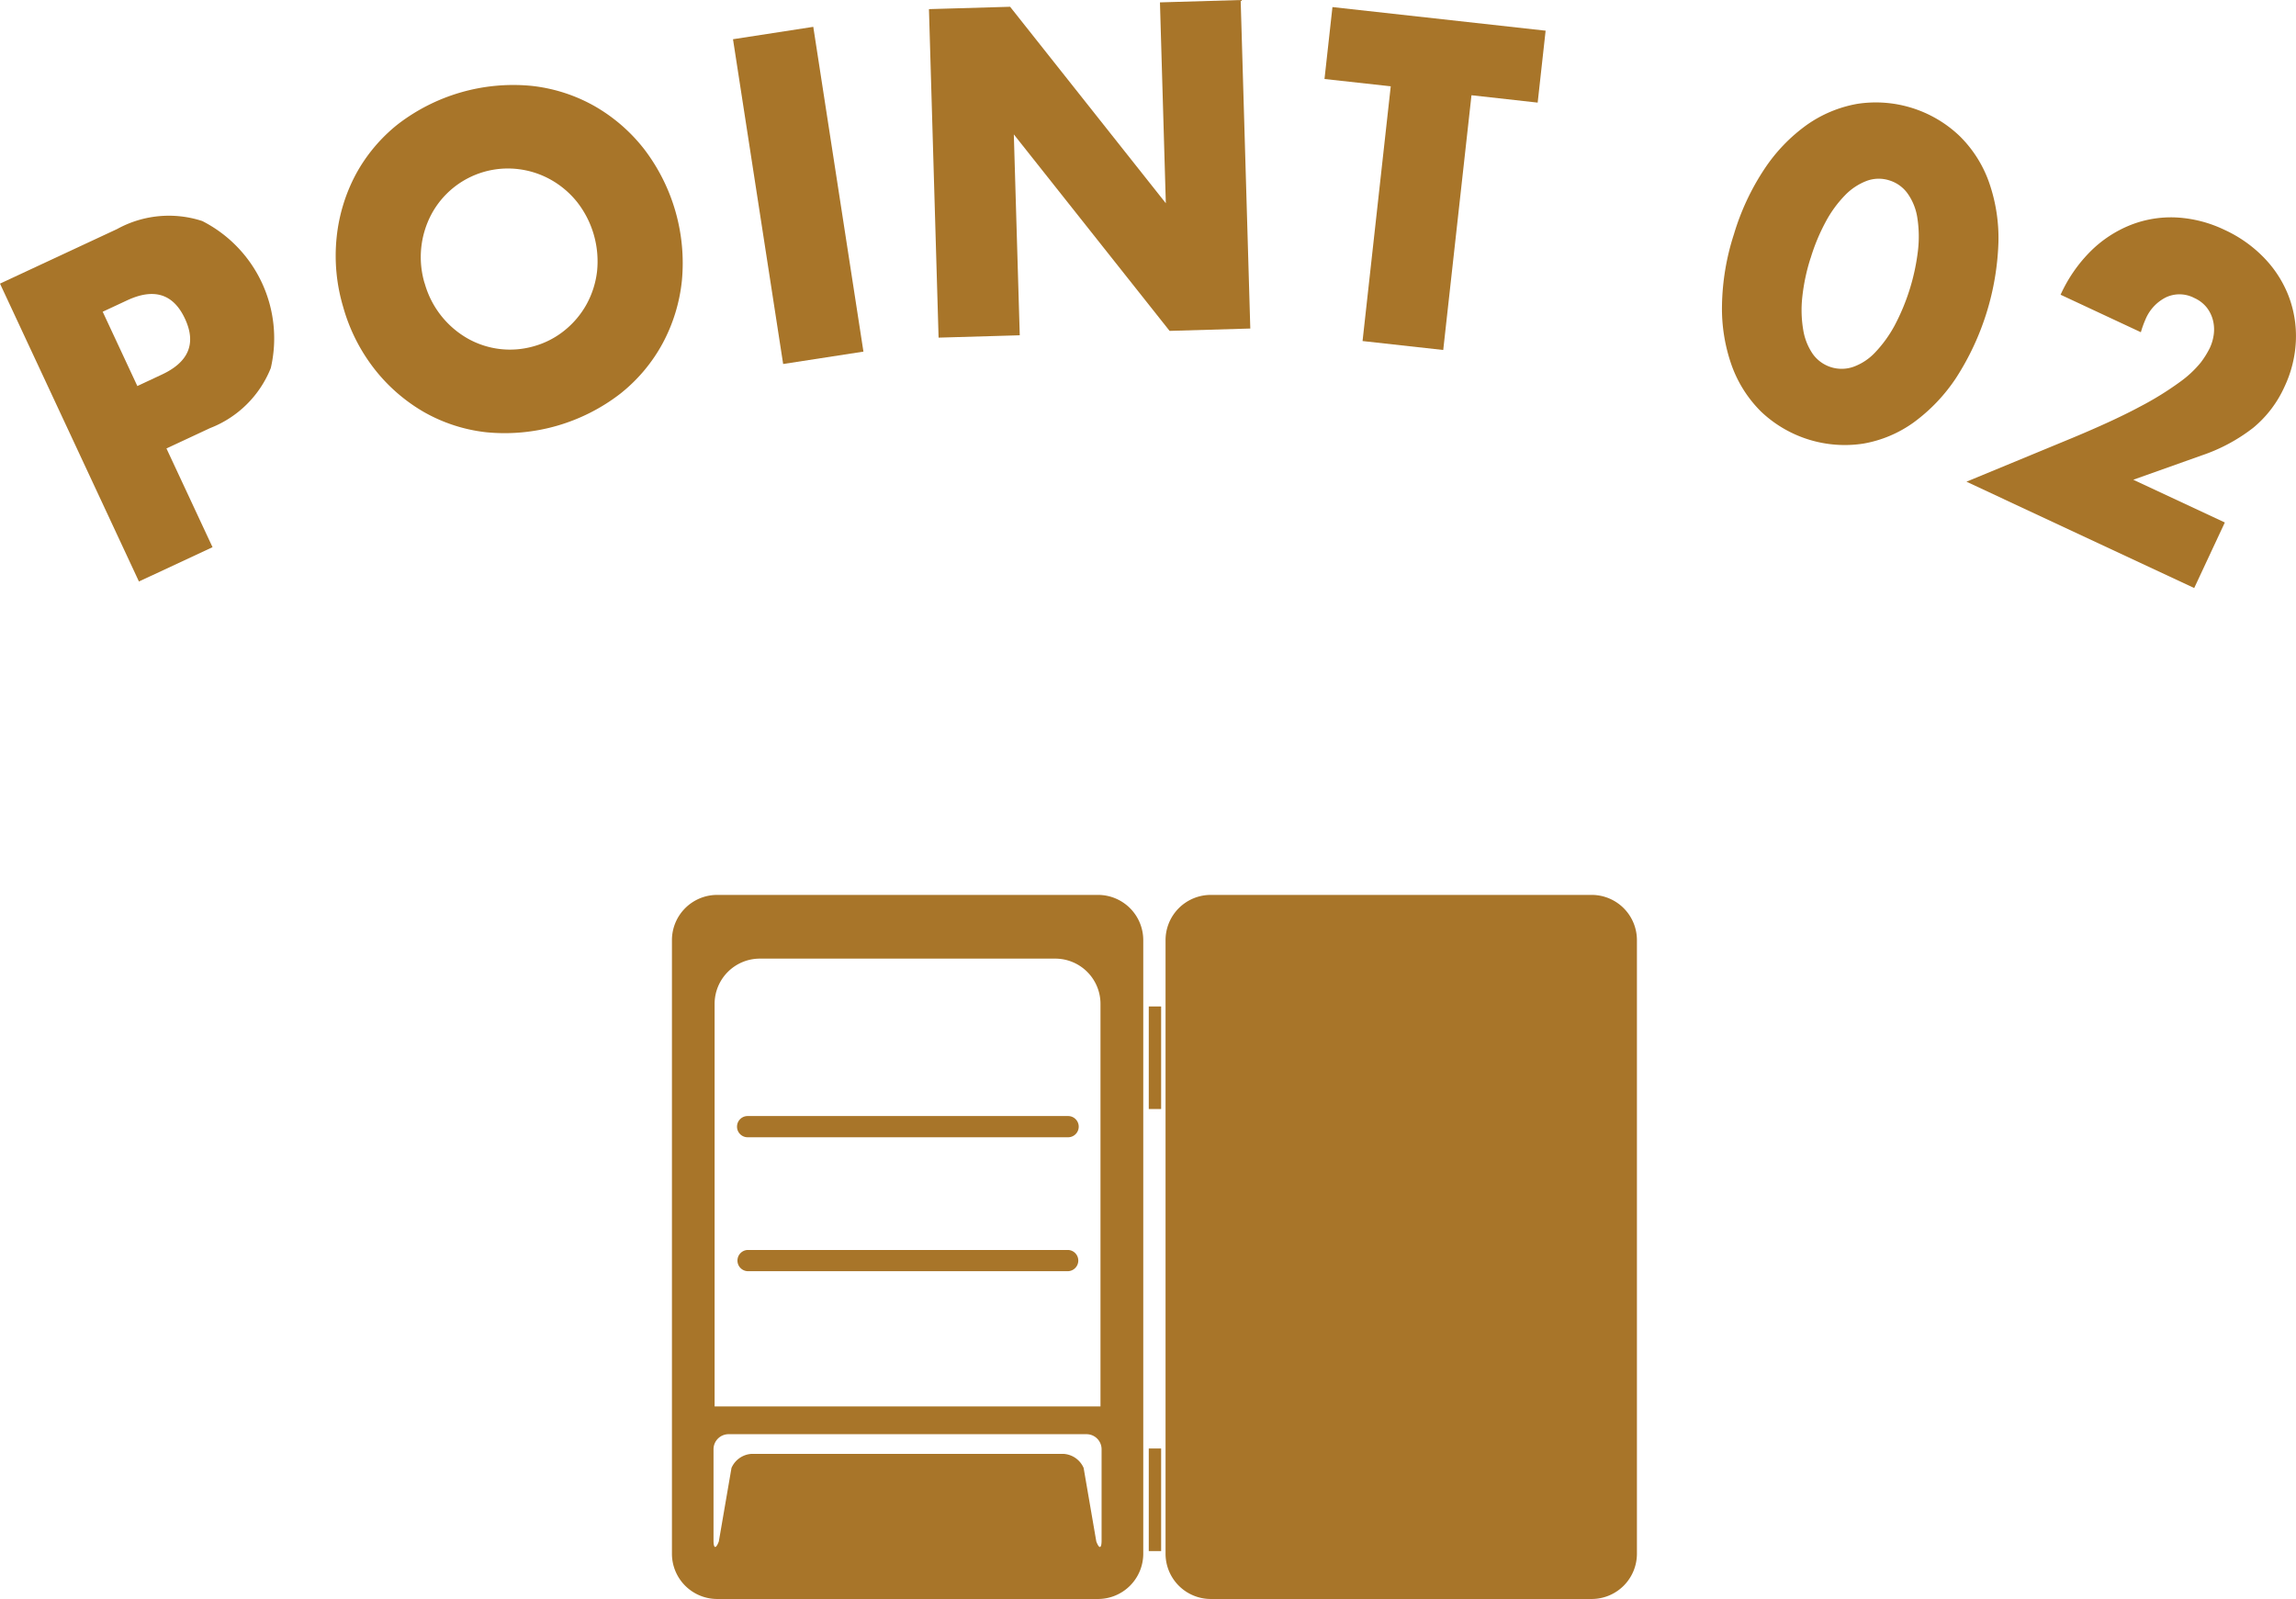
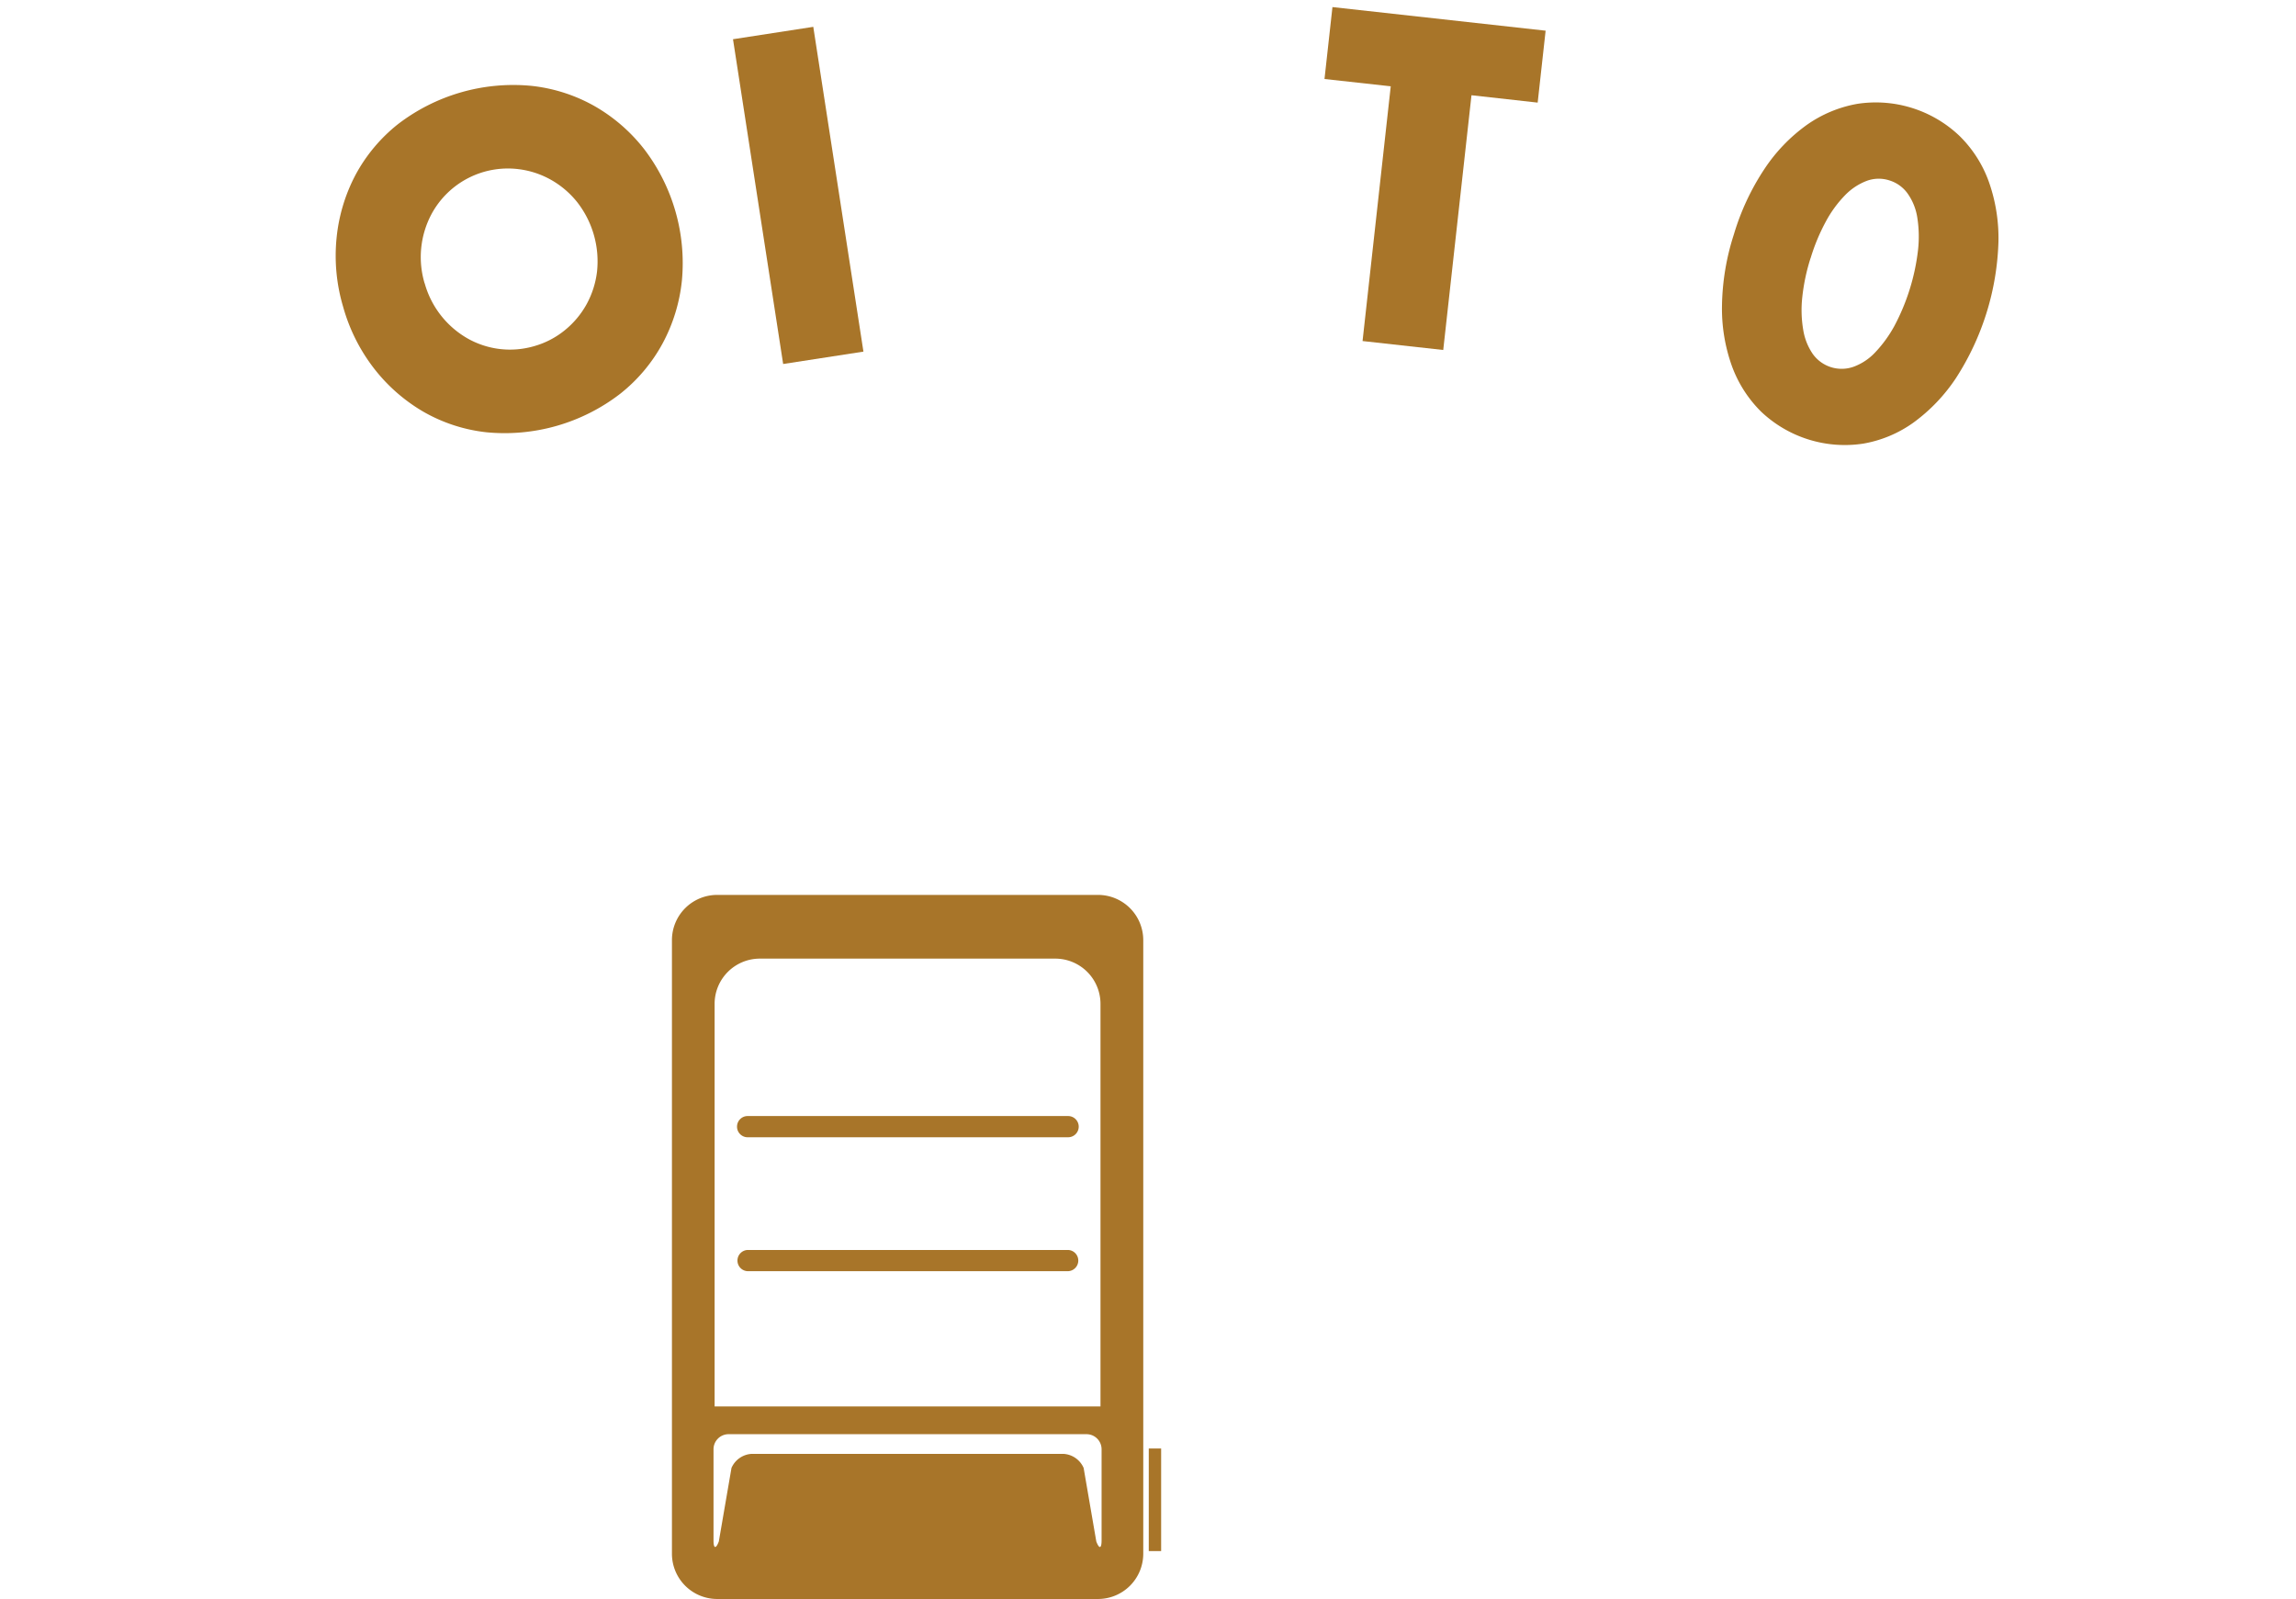
<svg xmlns="http://www.w3.org/2000/svg" width="125.844" height="87.637" viewBox="0 0 125.844 87.637">
  <g id="グループ_5298" data-name="グループ 5298" transform="translate(-262 -2853.739)">
    <g id="グループ_5076" data-name="グループ 5076" transform="translate(262 2853.739)">
-       <path id="パス_51393" data-name="パス 51393" d="M406.678,305.432l-4.034,1.879-7.615-16.325,6.419-2.992a5.885,5.885,0,0,1,4.669-.438,7.214,7.214,0,0,1,3.755,8.055,5.863,5.863,0,0,1-3.333,3.295l-2.387,1.113Zm-4.121-8.833,1.336-.625q2.225-1.033,1.272-3.07t-3.171-1l-1.336.623Z" transform="translate(-395.029 -275.441)" fill="#a87529" />
      <path id="パス_51394" data-name="パス 51394" d="M404.679,295.818a9.793,9.793,0,0,1-.356-3.787,9.373,9.373,0,0,1,1.039-3.444,8.953,8.953,0,0,1,2.311-2.765,10.378,10.378,0,0,1,7.34-2.108,8.965,8.965,0,0,1,3.448,1.109,9.3,9.3,0,0,1,2.723,2.363,10.287,10.287,0,0,1,2.065,7.187,9.261,9.261,0,0,1-1.053,3.446,8.962,8.962,0,0,1-2.331,2.771,10.368,10.368,0,0,1-7.342,2.108,8.887,8.887,0,0,1-3.426-1.115,9.417,9.417,0,0,1-2.71-2.365A9.821,9.821,0,0,1,404.679,295.818Zm4.471-1.284a5.035,5.035,0,0,0,2.357,3.026,4.722,4.722,0,0,0,3.639.42,4.662,4.662,0,0,0,1.674-.866,4.86,4.86,0,0,0,1.2-1.425,4.931,4.931,0,0,0,.577-1.806,5.273,5.273,0,0,0-1.1-3.812,4.949,4.949,0,0,0-1.451-1.224,4.817,4.817,0,0,0-1.768-.571,4.755,4.755,0,0,0-4.742,2.443,5.014,5.014,0,0,0-.39,3.817Z" transform="translate(-385.873 -279.007)" fill="#a87529" />
      <path id="パス_51395" data-name="パス 51395" d="M419.607,282.058l2.749,17.8-4.4.679-2.749-17.8Z" transform="translate(-375.031 -280.587)" fill="#a87529" />
-       <path id="パス_51396" data-name="パス 51396" d="M421.132,299.824l-.528-18.005,4.448-.129,8.535,10.769-.322-11.01,4.424-.129.528,18.005-4.424.129-8.537-10.769.325,11.01Z" transform="translate(-369.688 -281.319)" fill="#a87529" />
      <path id="パス_51397" data-name="パス 51397" d="M439.548,286.347,438,300.309l-4.422-.49,1.545-13.962-3.631-.4.436-3.942,11.684,1.294-.436,3.942Z" transform="translate(-358.896 -281.127)" fill="#a87529" />
      <path id="パス_51398" data-name="パス 51398" d="M443.092,291.364a13.346,13.346,0,0,1,1.67-3.572,9.251,9.251,0,0,1,2.323-2.417,6.877,6.877,0,0,1,2.761-1.153,6.653,6.653,0,0,1,5.6,1.748,6.674,6.674,0,0,1,1.615,2.516,9.266,9.266,0,0,1,.528,3.3,14.553,14.553,0,0,1-2.325,7.46,9.524,9.524,0,0,1-2.315,2.431,6.658,6.658,0,0,1-2.765,1.165,6.663,6.663,0,0,1-5.6-1.748,6.778,6.778,0,0,1-1.613-2.528,9.332,9.332,0,0,1-.534-3.321A13.327,13.327,0,0,1,443.092,291.364Zm4.2,1.31a10.807,10.807,0,0,0-.454,2.136,6.506,6.506,0,0,0,.05,1.792,3.234,3.234,0,0,0,.524,1.326,1.946,1.946,0,0,0,2.242.7,3.068,3.068,0,0,0,1.187-.794,6.875,6.875,0,0,0,1.049-1.449,11.7,11.7,0,0,0,1.29-4.141,6.639,6.639,0,0,0-.038-1.786,3.093,3.093,0,0,0-.528-1.318,1.92,1.92,0,0,0-1-.723,1.9,1.9,0,0,0-1.242.024,3.276,3.276,0,0,0-1.185.782,6.406,6.406,0,0,0-1.057,1.445A10.7,10.7,0,0,0,447.295,292.674Z" transform="translate(-348.054 -278.529)" fill="#a87529" />
-       <path id="パス_51399" data-name="パス 51399" d="M461.65,307.618l-12.483-5.827,5.807-2.4q2.3-.959,3.7-1.712a17.134,17.134,0,0,0,2.2-1.36,5.855,5.855,0,0,0,1.129-1.053,4.922,4.922,0,0,0,.5-.8,2.543,2.543,0,0,0,.221-.767,2.07,2.07,0,0,0-.052-.776,1.888,1.888,0,0,0-.342-.687,1.824,1.824,0,0,0-.675-.514,1.748,1.748,0,0,0-1.549-.038,2.37,2.37,0,0,0-1.119,1.193,5.756,5.756,0,0,0-.261.721l-4.4-2.055a8.065,8.065,0,0,1,1.654-2.391,6.556,6.556,0,0,1,2.184-1.431,6.05,6.05,0,0,1,2.508-.412,6.923,6.923,0,0,1,2.63.675,7.154,7.154,0,0,1,2.192,1.551,6.246,6.246,0,0,1,1.338,2.1,6.17,6.17,0,0,1,.39,2.437,6.548,6.548,0,0,1-.635,2.538,6.228,6.228,0,0,1-1.7,2.224,9.585,9.585,0,0,1-2.823,1.515l-3.753,1.334,5.017,2.343Z" transform="translate(-341.385 -275.39)" fill="#a87529" />
    </g>
    <g id="グループ_5230" data-name="グループ 5230" transform="translate(195.829 2752.787)">
      <g id="グループ_5204" data-name="グループ 5204" transform="translate(129.135 156.114)">
-         <rect id="長方形_4466" data-name="長方形 4466" width="0.678" height="5.621" transform="translate(0)" fill="#a87529" />
        <rect id="長方形_4467" data-name="長方形 4467" width="0.678" height="5.622" transform="translate(0 24.227)" fill="#a87529" />
      </g>
      <g id="グループ_5205" data-name="グループ 5205" transform="translate(106.568 162.12)">
        <path id="パス_51530" data-name="パス 51530" d="M147.753,294.96H130.187a.582.582,0,0,0,0,1.163h17.565a.582.582,0,0,0,0-1.163Z" transform="translate(-129.606 -287.62)" fill="#a87529" />
        <path id="パス_51531" data-name="パス 51531" d="M147.753,240.282H130.187a.581.581,0,0,0,0,1.163h17.565a.581.581,0,1,0,0-1.163Z" transform="translate(-129.606 -240.282)" fill="#a87529" />
      </g>
      <g id="グループ_5206" data-name="グループ 5206" transform="translate(130.055 150)">
-         <path id="パス_51532" data-name="パス 51532" d="M327.919,150H307.027a2.48,2.48,0,0,0-2.472,2.472v33.644a2.481,2.481,0,0,0,2.472,2.473h20.891a2.481,2.481,0,0,0,2.473-2.473V152.472A2.48,2.48,0,0,0,327.919,150Z" transform="translate(-304.555 -150)" fill="#a87529" />
-       </g>
+         </g>
      <path id="パス_51533" data-name="パス 51533" d="M126.36,150H105.468A2.48,2.48,0,0,0,103,152.472v33.644a2.481,2.481,0,0,0,2.472,2.473H126.36a2.481,2.481,0,0,0,2.473-2.473V152.472A2.48,2.48,0,0,0,126.36,150Zm-21.021,19.991V155.964a2.48,2.48,0,0,1,2.472-2.472h16.206a2.48,2.48,0,0,1,2.472,2.472v22.073h-21.15Zm21.21,15.39c0,.455-.13.478-.29.054l-.694-4.029a1.285,1.285,0,0,0-1.115-.771H107.379a1.285,1.285,0,0,0-1.115.771l-.694,4.029c-.16.424-.291.4-.291-.054v-5a.826.826,0,0,1,.823-.824h19.624a.826.826,0,0,1,.823.824Z" transform="translate(0 0)" fill="#a87529" />
    </g>
  </g>
</svg>